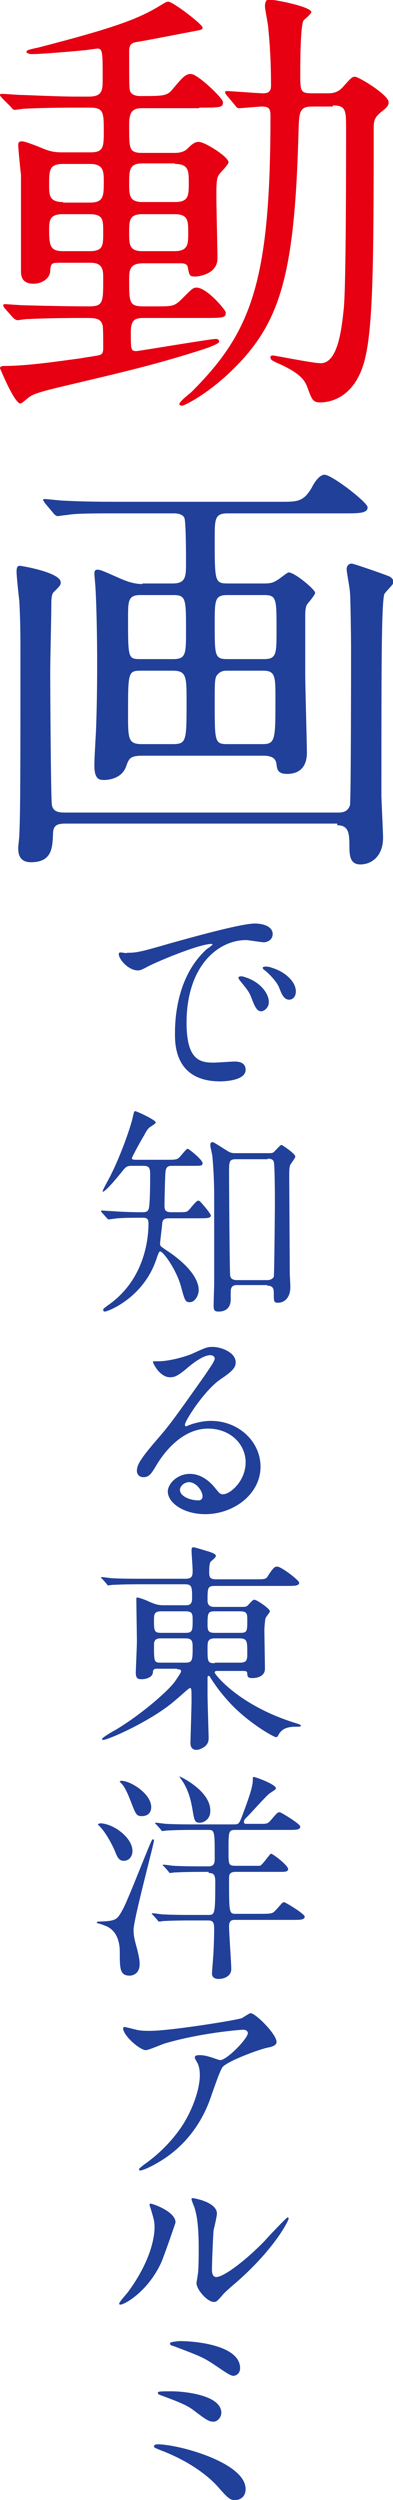
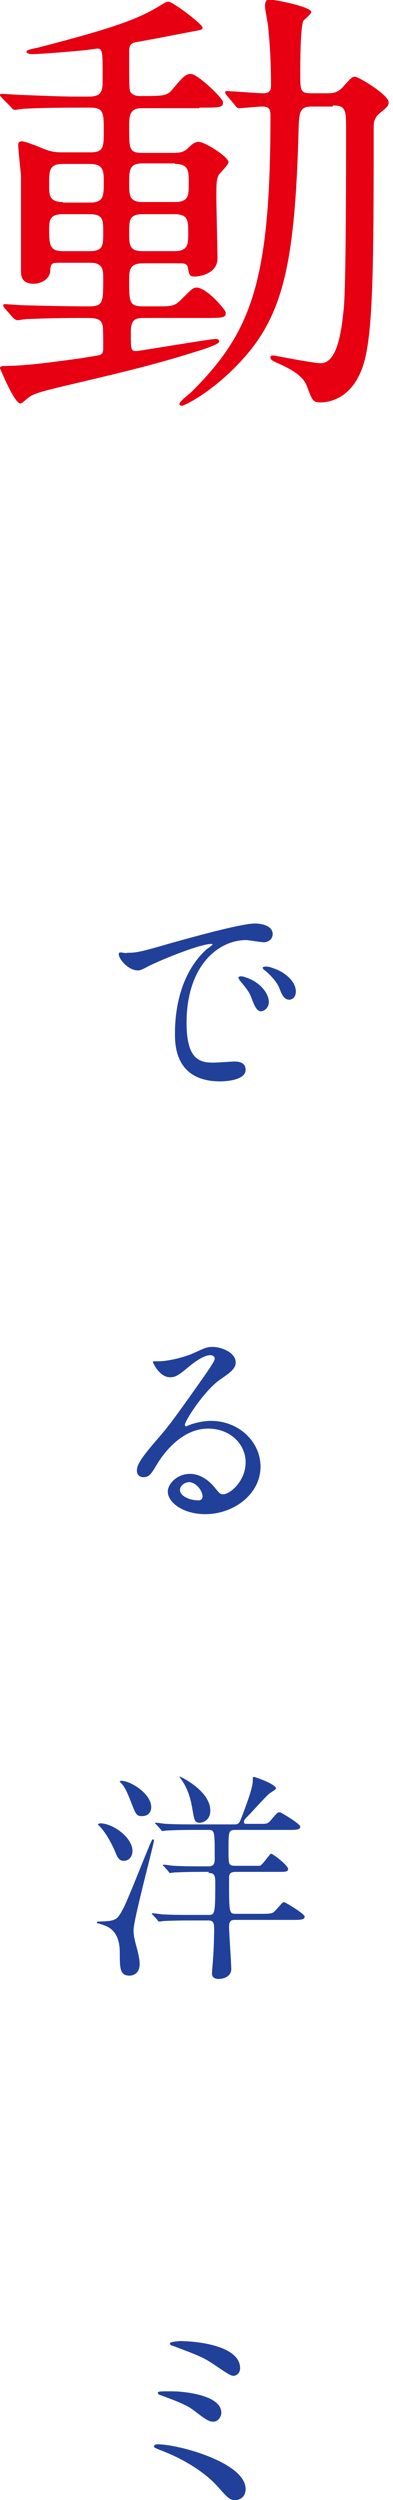
<svg xmlns="http://www.w3.org/2000/svg" enable-background="new 0 0 71.2 452.9" viewBox="0 0 71.2 452.9">
  <path d="m36.1 19.5c3.8 0 4.3 0 4.3-1 0-.7-4.6-5.1-5.8-5.1-1 0-1.5.6-3.2 2.6-1.1 1.4-1.6 1.4-6.1 1.4-.6 0-1.4-.2-1.7-.8-.2-.6-.2-1.2-.2-7.1 0-1.1.1-1.7 1.4-1.9 1.4-.2 8.5-1.6 10.1-1.9s1.8-.3 1.8-.7c0-.6-5.4-4.7-6.2-4.7-.3 0-.5.1-1.8.9-4 2.4-8.6 4-21.7 7.4-1.9.4-2.2.5-2.2.8 0 .2.4.4 1 .4 1.8 0 7.5-.5 9.5-.7.2 0 2.2-.3 2.3-.3 1 0 1 .6 1 5.4 0 2.1 0 3.3-2.5 3.3h-2.1c-3.8 0-9.4-.3-10.2-.3-.5 0-3-.2-3.5-.2-.2 0-.3.1-.3.2 0 .2.1.2.4.6l1.6 1.6c.2.3.4.5.7.5.2 0 1.4-.2 1.7-.2.2 0 2.8-.2 9.4-.2h2.6c2.4 0 2.4 1 2.4 4.2 0 2.9 0 3.9-2.4 3.9h-5c-1.7 0-2.3-.2-3.4-.6-1.4-.6-3.5-1.4-4-1.4-.6 0-.7.3-.7.6 0 .8.4 4.6.5 5.5v17.3c0 .8 0 2.4 2.3 2.4 1.4 0 3-.9 3-2.4.1-1.2.2-1.4 1.6-1.4h5.7c2.3 0 2.3 1.4 2.3 2.9 0 4.3 0 5-2.6 5-3.4 0-8.4-.1-11.8-.2-.6 0-3-.2-3.4-.2-.2 0-.3 0-.3.2s0 .2.3.6l1.6 1.8c.3.2.5.3.7.3s1.4-.2 1.7-.2c.5 0 3.4-.2 10.4-.2 1.9 0 3 0 3.3 1.4.1.4.1 2.7.1 3.9 0 .6 0 1.2-.6 1.4-.1.1-3 .5-3.4.6-4.5.6-9.8 1.4-14.1 1.4-.2 0-.6.1-.6.4 0 0 2.6 6.4 3.7 6.4.3 0 1.4-1.1 1.8-1.3 1-.7 4.3-1.4 5-1.6 10.1-2.4 16.8-3.9 25-6.5 1-.3 4.2-1.3 4.2-1.8s-.5-.5-.6-.5c-1 0-13.9 2.2-14.4 2.2-1 0-1-.3-1-3.4 0-2.6 1-2.6 2.8-2.6h10.2c3.8 0 4.2 0 4.2-1 0-.4-3.4-4.5-5.3-4.5-.6 0-.8.2-2.6 2-1.4 1.4-1.7 1.4-4.8 1.4h-2.2c-2.6 0-2.6-.7-2.6-4.8 0-1.6 0-3 2.5-3h6.8c.4 0 1.1 0 1.3.6.3 1.6.3 1.8 1.4 1.8.3 0 4-.3 4-3.3 0-1.5-.2-9.3-.2-11 0-2.5 0-3.5.5-4.2.2-.3 1.7-1.8 1.7-2.2 0-1-4.3-3.7-5.4-3.7-.8 0-1.4.6-2 1.2-.8.8-1.9.8-2.6.8h-5.5c-2.5 0-2.5-.6-2.5-4.7 0-1.8 0-3.4 2.2-3.4h10.5zm-24.7 17.1c-2.5 0-2.5-1.3-2.5-3.1 0-2.6 0-3.8 2.5-3.8h4.9c2.5 0 2.5 1.4 2.5 3.2 0 2.6 0 3.8-2.5 3.8h-4.9zm.1 8.9c-2.3 0-2.6-.8-2.6-3.8 0-1.8.1-2.9 2.5-2.9h4.8c2.5 0 2.5 1 2.5 3.3 0 2.4 0 3.4-2.5 3.4zm20.1-6.7c2.5 0 2.5 1.2 2.5 3.4 0 2 0 3.3-2.5 3.3h-5.8c-2.4 0-2.4-1.2-2.4-3.4 0-2.1 0-3.3 2.4-3.3zm.1-9.1c2.5 0 2.5 1.3 2.5 3.4 0 2.3 0 3.5-2.5 3.5h-5.9c-2.4 0-2.4-1.3-2.4-3.4 0-2.3 0-3.6 2.4-3.6h5.9zm28.6-10.6c2.4 0 2.4.9 2.4 4.4 0 6.2 0 27.5-.4 32.2-.4 4-1.1 10.1-4.2 10.1-1.4 0-8.3-1.4-8.6-1.4-.2 0-.5 0-.5.3 0 .5.2.6 2 1.4 2.5 1.2 4.1 2.3 4.7 4.1.8 2.2 1 2.7 2.3 2.7 1 0 6-.2 8-7.4 1.6-5.9 1.7-17.7 1.7-42.2 0-1.3.1-1.9 1.1-2.8 1.5-1.2 1.6-1.4 1.6-2 0-1.3-5.4-4.6-6.1-4.6-.5 0-.7.2-2.3 2-1 1-1.9 1-2.8 1h-2.6c-2.2 0-2.2-.3-2.2-3.7 0-1.4 0-8.6.6-9.5.2-.2 1.4-1.2 1.4-1.5 0-1-6.7-2.3-7.8-2.3-.5.1-.6.8-.6 1.2 0 .6.6 3.4.6 4 .2 2 .5 5.4.5 10.4 0 1-.4 1.4-1.4 1.4s-5.7-.4-6.7-.4c-.2 0-.2.1-.2.2 0 .2 0 .2.3.6l1.5 1.8c.2.3.4.5.7.5.6 0 3.5-.3 4.2-.3 1.4 0 1.5.6 1.5 1.8 0 30.1-3.5 39.1-14.3 49.9-.3.3-2.2 1.7-2.2 2.2 0 .2.2.3.5.3s4-1.7 8.5-5.9c9.4-8.9 11.9-17.6 12.6-44.3.1-3 .2-4 2.4-4h3.8z" fill="#e60012" />
  <g fill="#21409a">
-     <path d="m25.8 105.8c-1.6 0-2.8-.5-3.8-.9-3.4-1.5-3.8-1.7-4.4-1.7-.5 0-.5.5-.5.7 0 .4.2 2.3.2 2.7.2 3.3.3 9.3.3 13.4 0 5.8-.1 9.3-.2 12.2-.2 3.8-.3 5.1-.3 6.5 0 2.6 1 2.6 1.8 2.6.2 0 3.2 0 4-2.6.5-1.4.8-1.8 3-1.8h21.8c2.2 0 2.3 1 2.4 1.6.1.7.1 1.7 1.9 1.7 3.4 0 3.6-2.8 3.6-3.8 0-2-.3-11.9-.3-14.2v-10.6c0-.6 0-1.7.4-2.2.5-.6 1.4-1.7 1.4-2 0-.6-3.7-3.7-4.8-3.7-.3 0-1.8 1.3-2.1 1.4-.6.4-1.1.6-2.3.6h-6.4c-2.6 0-2.6-.1-2.6-8.2 0-3.4 0-4.5 2.3-4.5h21.2c2.6 0 4.2 0 4.2-1.1 0-.9-6.5-5.9-7.8-5.9-.9 0-1.8 1.3-2.3 2.3-1.5 2.6-2.6 2.6-5.6 2.6h-28.3c-3.8 0-7 0-11-.2-.6 0-3-.3-3.5-.3-.2 0-.3.1-.3.2s.2.2.3.5l1.6 1.9c.2.3.6.5.7.5.2 0 1.4-.2 1.7-.2 1.7-.3 4.4-.3 10.1-.3h9.3c.8 0 1.6.2 1.9.8.3.7.3 7 .3 8.3 0 2.4-.1 3.6-2.4 3.6h-5.5zm-.4 13.6c-2.2 0-2.2-.2-2.2-7.4 0-3.1 0-4.2 2.2-4.2h6c2.3 0 2.3.7 2.3 6.5 0 4.1 0 5.1-2.3 5.1zm.3 15.4c-2.5 0-2.5-1-2.5-5.4 0-7.8 0-7.9 2.5-7.9h5.6c2.5 0 2.5 1.1 2.5 5.6 0 7.1 0 7.7-2.5 7.7zm22-13.3c2.2 0 2.2 1.1 2.2 5.1 0 7.3 0 8.2-2.3 8.2h-6.4c-2.3 0-2.3-.4-2.3-7.5 0-4.1 0-4.6.6-5.2s1.2-.6 1.7-.6zm.1-13.7c2.3 0 2.3.6 2.3 6.3 0 4.4 0 5.3-2.3 5.3h-6.6c-2.3 0-2.3-.6-2.3-6.3 0-4.4 0-5.3 2.3-5.3zm13.3 41.7c1.9 0 2.2 1.2 2.2 3.5 0 1.8 0 3.6 2 3.6s4.1-1.5 4.1-4.8c0-1.2-.3-6.7-.3-7.8 0-22.6 0-34.1.5-36.3.2-.5 1.7-1.8 1.7-2.2s-.2-.7-.6-1c-.3-.2-6.6-2.4-7-2.4-.5 0-.9.4-.9 1s.6 3.6.6 4.2c.1.6.2 8.6.2 9.8 0 1.4 0 28.2-.2 28.8-.4 1.1-1.2 1.3-2.1 1.3h-49.5c-1.1 0-2.2-.1-2.4-1.4-.2-1.2-.3-21.8-.3-24.1 0-1.9.2-10.4.2-12.2 0-.6 0-1.8.4-2.2 1.2-1.2 1.3-1.3 1.3-1.8 0-1.8-7.1-3-7.4-3-.5 0-.6.4-.6 1.1 0 .8.4 4.5.5 5.3.2 3.8.2 6.6.2 9 0 20.7 0 29.1-.2 33.4 0 .3-.2 2-.2 2.3 0 .7 0 2.6 2.3 2.6 3.8 0 3.9-2.6 4-5 0-1.5.5-2 2.2-2h49.3z" />
    <path d="m21.6 172.6c-.5.6 1.4 3.2 3.4 3.2.4 0 .8-.2 1.4-.5 1.3-.8 9.6-4.3 11.9-4.3.1 0 .2 0 .2.1s-.8.7-1 .8c-5.8 5.2-5.8 13.6-5.8 15.4 0 1.9 0 8.6 8.2 8.6.2 0 4.6 0 4.6-2.1 0-1-.7-1.5-2-1.5-.4 0-3.2.2-3.8.2-2.4 0-4.9-.4-4.9-7.2 0-10.3 5.7-15 10.8-15 .4 0 2.7.4 3.2.4.6 0 1.6-.4 1.6-1.5 0-1.4-1.8-1.9-3.2-1.9-2.6 0-11.8 2.6-15.4 3.6-5.5 1.6-6.1 1.7-7.8 1.7 0 .2-1.2-.2-1.4 0zm27.6 2.7c-.2-.1-.7-.2-1-.2-.1 0-.6 0-.6.2s.2.4.4.5c1.1.9 2.3 2.3 2.6 3.2.4 1 .8 2.1 1.8 2.1.5 0 1.2-.4 1.2-1.5 0-1.8-2-3.6-4.4-4.3zm-5.2 1.6c-.4-.1-.8 0-.8.2s.3.6.4.7c1.3 1.6 1.6 2 2 3.1.6 1.6 1 2.3 1.7 2.3.6 0 1.4-.7 1.4-1.6.1-1.3-1.3-3.8-4.7-4.7z" />
-     <path d="m36.1 220.7c1.3 0 2.1 0 2.1-.5 0-.2-.5-.8-.7-1.1-1.3-1.6-1.4-1.6-1.6-1.6-.4 0-1.5 1.6-1.8 1.8-.3.3-.5.3-2.2.3h-.9c-1.2 0-1.2-.6-1.2-1.3 0-.4.1-5.8.2-6.1.1-1 .7-1 1.2-1h3.5c1.8 0 2 0 2-.5 0-.6-2.5-2.6-2.7-2.6-.3 0-1.4 1.6-1.8 1.8s-.9.2-2.1.2h-5.2c-.7 0-1 0-1-.3 0-.2 1.8-3.5 2.2-4.1.4-.8.7-1.3 1.2-1.6.9-.6.9-.6.9-.8 0-.4-3.4-2-3.7-2-.2 0-.2 0-.5 1.3-.3 1.4-2 6.4-3.8 10-.2.5-1.6 2.9-1.6 3.2v.1c.5 0 2.5-2.4 3.7-3.9.4-.5.7-.8 1.4-.8h2.3c1.2 0 1.2.6 1.2 1.8 0 1 0 5.6-.3 6.1-.2.5-.7.5-1.2.5-2.1 0-4.2-.1-5.4-.2-.3 0-1.5-.1-1.8-.1-.1 0-.2 0-.2.1s.1.2.2.3l.8.9c.2.2.2.3.4.3s1.4-.2 1.7-.2c1.4-.1 3-.1 4.3-.1.7 0 1.2 0 1.2 1 0 4-1.3 10.7-7.4 14.9-.8.6-.8.6-.8.8s.1.3.3.3c.5 0 6.9-2.4 9.3-9.4.3-.9.5-1.5.7-1.5.6 0 3 3.4 3.8 6.4.7 2.6.8 2.8 1.6 2.8.9 0 1.6-1.2 1.6-2.2 0-2.1-2.1-4.8-6-7.3-.8-.6-1-.6-1-1.1 0-.4.4-3.4.4-3.8.1-.6.4-.8 1.2-.8zm12.3 12.2c1.2 0 1.2.8 1.2 1.3 0 1.6 0 1.8.8 1.8 1 0 2.2-.8 2.2-2.8 0-.3 0-.5-.1-2.4 0-.5-.1-17.2-.1-17.5 0-1.3 0-1.8.2-2.3.1-.2.9-1.2.9-1.5 0-.5-2.4-2.1-2.5-2.1-.2 0-.7.6-1.2 1.1-.3.4-.6.4-1.1.4h-6.1c-.8 0-1.1-.2-1.7-.6-.4-.2-2.1-1.4-2.4-1.4-.4 0-.4.4-.4.6 0 .3.4 1.8.4 2.2.2 2.4.3 4.8.3 6.8v16.2c0 .2-.1 3.2-.1 3.8 0 .8.1 1.1.9 1.1 1.6 0 2.2-1 2.2-2.2 0-.2 0-1.2 0-1.4 0-.9.4-1.2 1.1-1.2h5.5zm.1-23c.5 0 1 .1 1.1.6.2.5.2 6.7.2 7.8 0 .7-.1 12.6-.2 13-.2.4-.7.6-1.1.6h-5.6c-.4 0-1.1-.1-1.2-.8-.1-.8-.2-15.9-.2-18.7 0-1.9 0-2.4 1.2-2.4h5.8z" />
    <path d="m40.4 270.7c-.6 0-.8-.4-1.4-1.1-1.1-1.4-2.7-2.6-4.6-2.6-2.3 0-4 1.8-4 3.2 0 2 2.8 4.1 6.8 4.1 5.1 0 10-3.6 10-8.6 0-4.5-3.9-8.3-9-8.3-1.1 0-2.2.2-3.5.6-.2.1-.8.3-1 .4-.1 0-.2-.2-.2-.3 0-.7 3.5-6.2 6.4-8.2 1.9-1.3 2.8-2 2.8-3.1 0-1.8-2.6-2.8-4.2-2.8-.9 0-1.2.1-3.6 1.2-1.1.5-4.1 1.4-6.2 1.4-.8 0-1 0-1 .1 0 .2 1.2 2.8 3.1 2.8.7 0 1.2-.1 2.8-1.4.7-.6 3-2.6 4.5-2.6.5 0 .8.3.8.6 0 .4-.6 1.3-1.9 3.2-6 8.5-6.4 9-9 12-2.8 3.3-3.2 4.2-3.2 5.2 0 .3.2 1.1 1.2 1.1 1.1 0 1.5-.8 2.3-2.1.7-1.2 4.1-6.7 9.4-6.7 4 0 6.8 2.8 6.8 6.1 0 3.4-2.8 5.8-4.1 5.8zm-3.7.4c0 .4-.3.7-.7.7-1.7 0-3.4-.8-3.4-1.9 0-.6.7-1.4 1.7-1.4 1.4.1 2.4 1.7 2.4 2.6z" />
-     <path d="m32.1 302.4c.4 0 .7 0 .7.4 0 .2-.7 1.2-1.1 1.8-1.2 1.7-6.1 6-10.8 8.8-.6.3-2.4 1.4-2.4 1.6s.1.2.2.2c.9 0 9.1-3.6 13.3-7.4.3-.2 2.2-2 2.4-2 .3 0 .3.2.3 2.3 0 1.2-.2 7.3-.2 7.6 0 .5.1 1.3 1.1 1.3.6 0 1.2-.4 1.5-.6.6-.5.7-1 .7-1.6 0-.5-.2-6.6-.2-7.7 0-.4 0-2.6 0-3.1 0-.2 0-.4.2-.4s.2.1.3.3c.8 1.2 1.5 2.3 3.1 4.1 3.4 3.9 8.4 6.7 8.8 6.7.2 0 .3-.1.5-.5.8-1.4 2.2-1.4 3.7-1.4.2 0 .3-.1.3-.2s-.1-.2-1.1-.5c-10.2-3.2-14.5-8.8-14.5-9.1s.3-.3.5-.3h4.2c1 0 1.1 0 1.2.4 0 .6.1.9.9.9.2 0 2.3 0 2.3-1.7 0-1-.1-5.9-.1-7 0-.4.1-1.8.2-2.1 0-.2.8-1.1.8-1.3 0-.5-2.4-2.1-2.8-2.1-.3 0-.4.2-1 .8-.4.5-.6.5-1.4.5h-4.9c-1 0-1.2-.6-1.2-1.1 0-2.4 0-2.7 1.4-2.7h13c1.4 0 2.2 0 2.2-.6 0-.4-3.2-2.9-4-2.9-.3 0-.6 0-1.6 1.6-.4.7-.6.7-2.3.7h-7.1c-1.2 0-1.3-.4-1.3-1.3 0-1.2.1-1.5.2-1.8.1-.2 1-.8 1-1.1 0-.2 0-.4-1.2-.8-.7-.2-2.6-.8-2.8-.8-.3 0-.4.1-.4.6s.2 3 .2 3.6c0 1-.1 1.5-1.3 1.5h-7.8c-1.9 0-3.5 0-5.5-.1-.3 0-1.5-.2-1.8-.2-.1 0-.2 0-.2.1 0 0 0 .1.2.2l.8.9c.1.2.2.3.3.3.2 0 .7-.1.9-.1.4 0 1.5-.1 5-.1h8c1.3 0 1.3.5 1.3 2.6 0 1.2-.7 1.2-1.2 1.2h-3.9c-1.1 0-1.7-.2-3-.8-.7-.3-1.6-.6-1.8-.6s-.2.1-.2.3c0 1.1.1 6.5.1 7.7 0 .9-.2 5.1-.2 5.6 0 1.1.4 1.2 1.1 1.2s1.9-.3 2-1.2c0-.4.1-.7.7-.7h3.7zm-2.9-6.6c-1.3 0-1.3-.4-1.3-2.4 0-1 .1-1.5 1.3-1.5h4.4c1.2 0 1.3.4 1.3 1.5 0 2 0 2.4-1.3 2.4zm4.4 1c1.3 0 1.3.6 1.3 1.8 0 2.3-.1 2.6-1.4 2.6h-4.3c-1.3 0-1.3-.1-1.3-3.3 0-1.1.8-1.1 1.3-1.1zm5.3 4.5c-1.3 0-1.3-.3-1.3-2.7 0-1.1 0-1.8 1.3-1.8h4.5c1.4 0 1.4.6 1.4 2.6 0 1.2 0 1.8-1.3 1.8h-4.6zm4.6-9.4c1.3 0 1.3.5 1.3 1.6 0 2 0 2.3-1.3 2.3h-4.6c-1.2 0-1.3-.4-1.3-1.6 0-2 .1-2.3 1.3-2.3z" />
    <path d="m37.8 339.3c1 0 1.2.4 1.2 1.7 0 5.9-.1 5.9-1.3 5.9h-2.7c-1.9 0-3.5 0-5.5-.1-.2 0-1.5-.2-1.8-.2-.1 0-.2 0-.2.1 0 0 0 .1.2.2l.8.9c.1.2.2.3.4.3.1 0 .7-.1.8-.1.4 0 1.5-.1 5-.1h3c1.1 0 1.1.6 1.1 2 0 .3-.1 4.2-.2 4.8 0 .4-.2 2.5-.2 2.8 0 .7.5 1 1.2 1 1 0 2.3-.5 2.3-1.8 0-1.1-.4-6.5-.4-7.7s.6-1.2 1.1-1.2h10.5c1.3 0 2.1 0 2.1-.6 0-.5-3.5-2.6-3.7-2.6-.4 0-.4.2-1.6 1.5-.5.5-.6.6-2.6.6h-4.5c-1.3 0-1.3 0-1.3-6.4 0-.6 0-1.2 1.2-1.2h8.3c.8 0 1.2-.1 1.2-.5 0-.7-2.8-2.8-3.1-2.8-.2 0-1.5 2-2 2.2-.2 0-.3 0-1.3 0h-3.1c-1.3 0-1.3-.2-1.3-2.7 0-3.6 0-3.8 1.3-3.8h9.6c1.3 0 2.1 0 2.1-.6 0-.5-3.5-2.6-3.7-2.6-.4 0-.5.1-1.6 1.4-.6.7-.8.7-1.8.7h-2.7c-.2 0-.4 0-.4-.4 0-.3.2-.5.7-1 .6-.6 3.2-3.5 3.8-4 .2-.2 1.3-.8 1.3-1 0-.8-3.8-2.1-4-2.1s-.2.1-.2.6c0 1.4-1.1 4.2-1.9 6.4-.6 1.5-.6 1.6-1.6 1.6h-6.7c-1.9 0-3.5 0-5.5-.1-.3 0-1.5-.2-1.8-.2-.1 0-.2 0-.2.1 0 0 0 .1.2.2l.8.9c.1.2.2.3.4.3.1 0 .7-.1.8-.1.4 0 1.5-.1 5-.1h2.3c1.3 0 1.3 0 1.3 5.2 0 .6 0 1.4-1.1 1.4h-.8c-1.9 0-3.5 0-5.5-.1-.3 0-1.5-.2-1.8-.2-.1 0-.2 0-.2.1 0 0 0 .1.2.2l.8.9c.1.2.2.3.3.3.2 0 .7-.1.9-.1.4 0 1.5-.1 5-.1h1.1zm-16.1-16.6c0 .1.1.2.2.3.7.6 1.3 2.1 1.7 3.1 1 2.6 1.1 2.9 2.1 2.9 1.4 0 1.7-1 1.7-1.6 0-2.5-3.8-4.8-5.4-4.8 0 0-.2 0-.3.1zm-3.9 7.7c-.1.1 0 .2.1.3 1.4 1.3 2.7 4.1 2.9 4.6.4 1 .7 1.8 1.6 1.8 1 0 1.6-.8 1.6-1.8 0-2.4-3.5-5-5.9-5-.1.1-.3.1-.3.1zm14.7-8.6s.2.4.3.5c1.5 2 1.9 4.6 2 5.1.4 2.3.4 2.8 1.4 2.8.8 0 1.9-.7 1.9-2.1.1-3.7-5.5-6.3-5.6-6.3zm-14.9 26.6c.2 0 1.1.3 1.3.4 2.1.7 2.8 2.7 2.8 4.8 0 3 0 4.3 1.8 4.3.5 0 1.8-.3 1.8-2.1 0-.7-.1-1.2-.4-2.5-.5-1.8-.7-2.6-.7-3.7 0-1.9 3.7-15.6 3.7-16.2 0-.1-.1-.2-.2-.2s-.2.2-.3.4c-.8 1.7-4.1 10.3-5.1 12.2-1.1 2-1.2 2.2-4.3 2.3-.2 0-.6 0-.4.3z" />
-     <path d="m22.6 367.2c-.2 0-.3.1-.3.2 0 1.4 3.1 4 4.1 4 .5 0 2.8-1 3.4-1.2 6.4-1.9 13.6-2.5 14.3-2.5.5 0 .8.3.8.6 0 1-3.8 4.9-5 4.9-.2 0-1.3-.4-1.6-.5-1-.3-1.5-.4-2.2-.4-.2 0-.8 0-.8.4 0 .2 0 .2.4.9s.5 1.5.5 2.4c0 1.8-.8 5.2-3 8.8-2.2 3.4-4.9 5.8-7.2 7.4-.7.6-.8.6-.8.8s.1.2.2.2c.3 0 1.4-.4 2.8-1.2 7.1-3.9 9.4-10.3 10.1-12.4 1.4-4 1.6-4.4 2-5.1.8-1.1 7-3.4 8.4-3.6 1.4-.3 1.4-.8 1.4-1 0-1.4-3.8-5.2-4.7-5.2-.2 0-1.4.8-1.6.9-1.1.4-13 2.3-16.6 2.3-.8 0-1.7 0-2.5-.2-.4-.1-2-.5-2.1-.5z" />
-     <path d="m31.8 402.6c0-2-4.2-3.4-4.5-3.4-.2 0-.2.1-.2.2 0 .2.1.4.2.7.6 2 .7 2.4.7 3.4 0 1.3-.4 5.7-4.8 11.7-.3.4-1.6 1.8-1.6 2.1 0 .1 0 .2.2.2.8 0 5-2.4 7.4-7.6.6-1.4 2.6-7.2 2.6-7.3zm7.1 14.4c.3 0 .6-.3 1.3-1.1.3-.4.7-.8 2.8-2.6 7-6.2 9.3-11.1 9.3-11.4 0-.1-.1-.2-.2-.2-.2 0-3.6 3.6-4.2 4.3-3.8 3.9-7.5 6.5-8.7 6.5-.7 0-.8-.8-.8-1.3 0-1.3.2-6.2.3-7.2.1-.4.6-2.5.6-3 0-2.1-4.2-2.8-4.4-2.8-.1 0-.2 0-.2.2s.4 1.2.5 1.4c.3 1 .8 2.6.8 7.5 0 1 0 4.2-.2 4.9 0 .2-.2 1.2-.2 1.4 0 1.2 2.1 3.6 3.3 3.4z" />
    <path d="m30.8 424.5c0 .3 0 .3.9.6 5 1.9 5.2 2 7.6 3.6 1.6 1.1 2.5 1.7 3 1.7.3 0 1.2-.3 1.2-1.4 0-3.9-7.3-4.9-11-4.9-1.1.1-1.7.2-1.7.4zm.4 8.7c-2.3 0-2.6 0-2.6.3 0 .2.2.3.5.4 3.8 1.4 4.8 1.9 5.8 2.6 2.6 2 3 2.2 3.8 2.2.7 0 1.4-.8 1.4-1.6 0-3.3-7-3.9-8.9-3.9zm13.3 17.7c0-4.8-12.2-8.1-15.9-8.1-.2 0-.7 0-.7.4 0 .2.1.2 1 .6 3.8 1.4 7.8 3.7 10.4 6.5 2.1 2.4 2.4 2.6 3.3 2.6.8 0 1.9-.5 1.9-2z" />
  </g>
</svg>